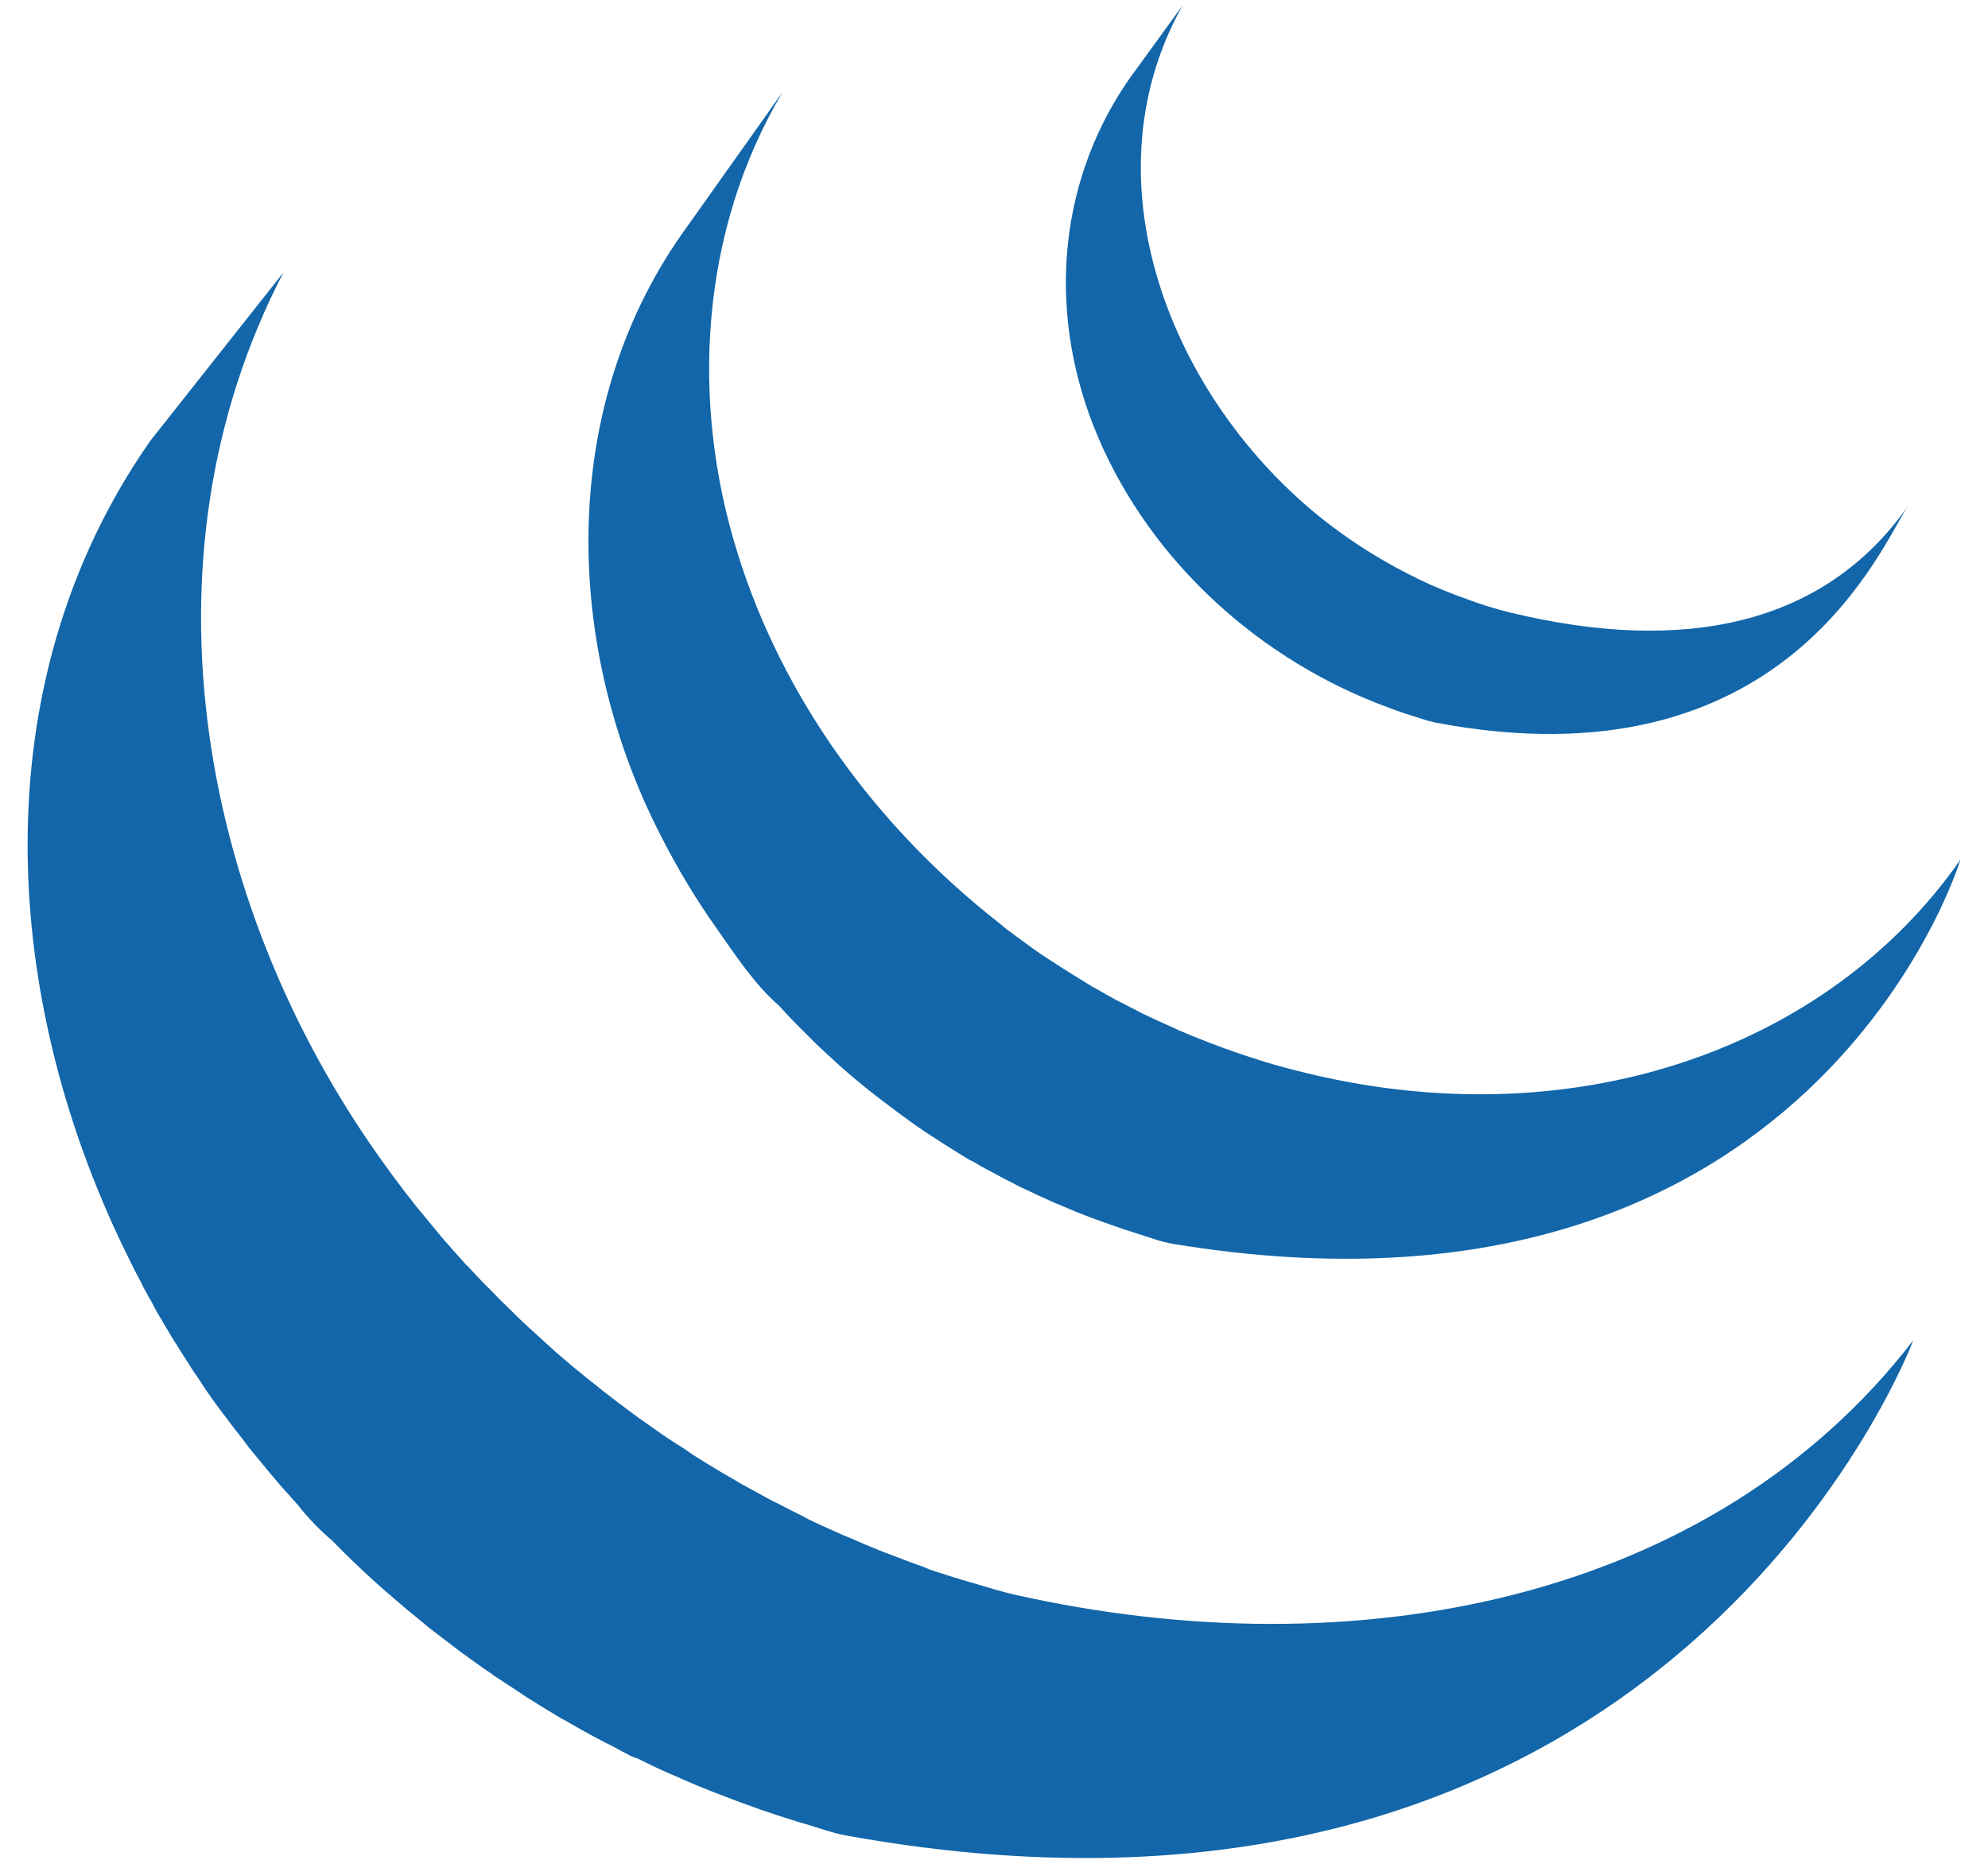
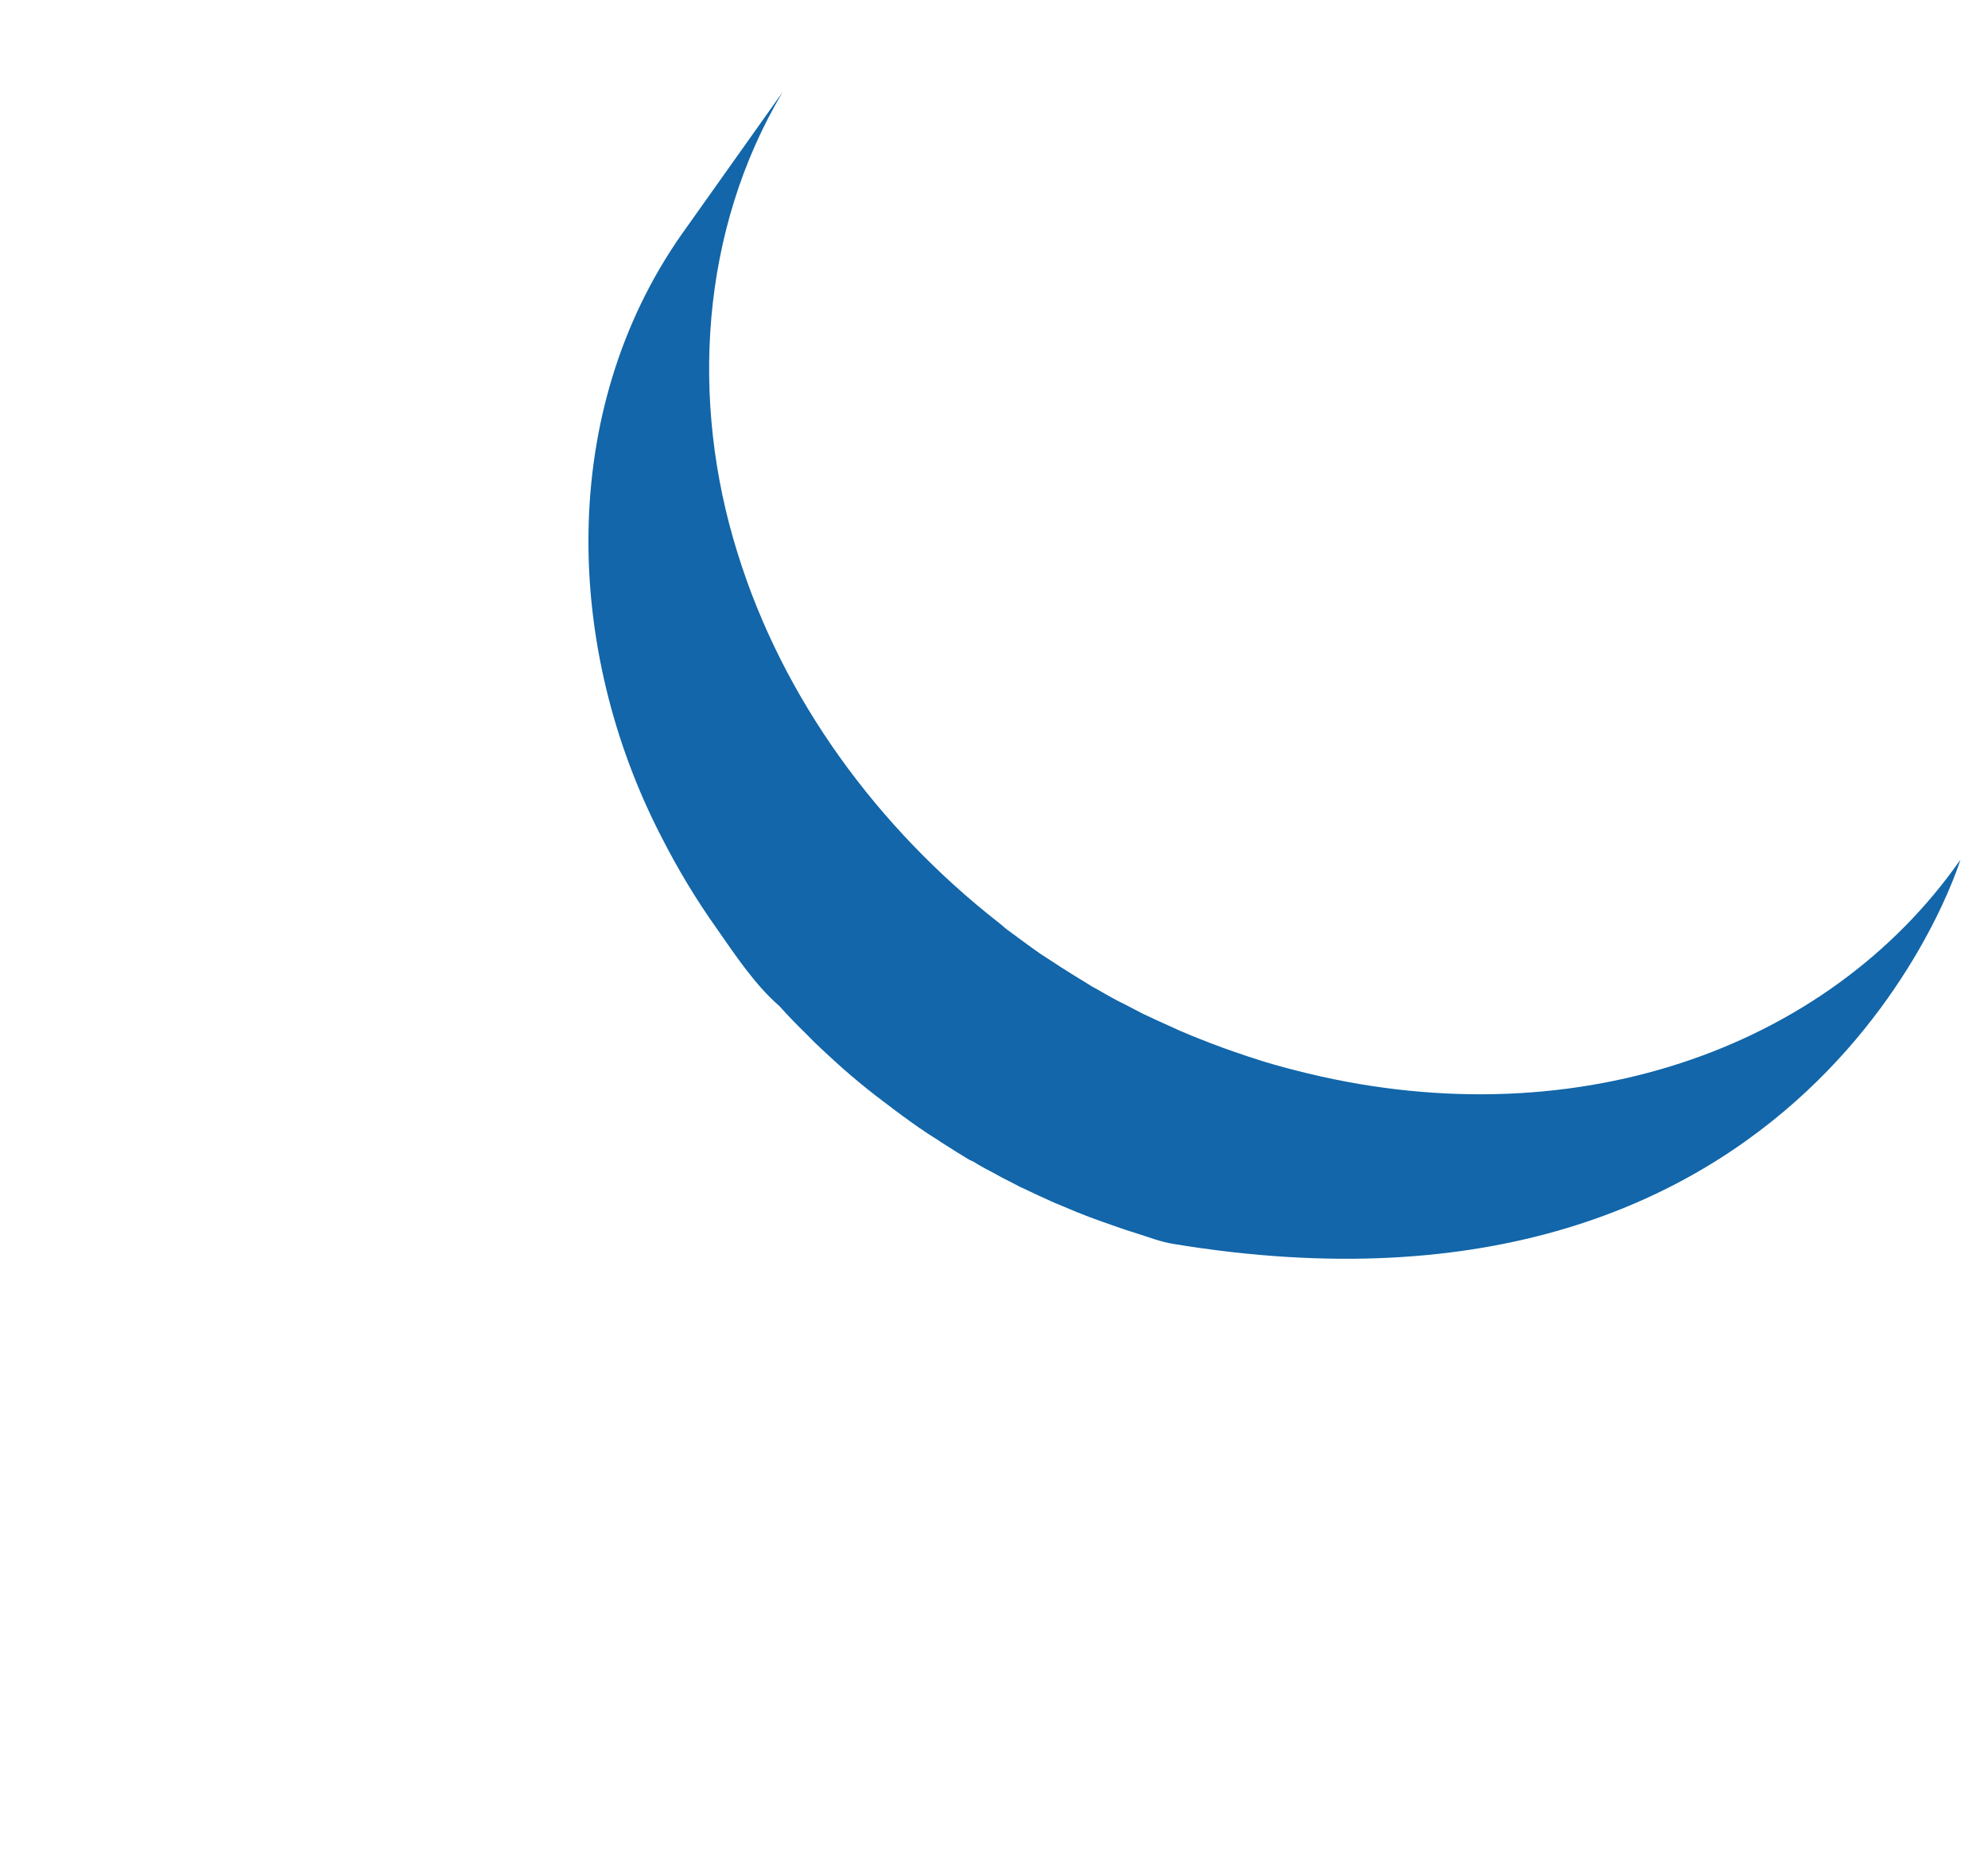
<svg xmlns="http://www.w3.org/2000/svg" width="32" height="30" viewBox="0 0 32 30" fill="none">
-   <path d="M2.267 20.634C2.297 20.701 2.33 20.763 2.367 20.826C2.383 20.862 2.407 20.899 2.428 20.933C2.461 21.001 2.498 21.065 2.533 21.13L2.736 21.473C2.774 21.536 2.81 21.598 2.853 21.66C2.924 21.782 3.008 21.902 3.082 22.023C3.116 22.074 3.147 22.125 3.185 22.175C3.327 22.397 3.457 22.581 3.595 22.76C3.694 22.893 3.793 23.024 3.899 23.155C3.934 23.204 3.973 23.254 4.009 23.303L4.295 23.65C4.33 23.691 4.365 23.737 4.403 23.779C4.53 23.932 4.665 24.079 4.8 24.23C4.8 24.232 4.804 24.235 4.806 24.239C4.973 24.449 5.154 24.636 5.351 24.801L5.356 24.807C5.46 24.913 5.563 25.018 5.673 25.122L5.804 25.247C5.948 25.382 6.092 25.516 6.244 25.645C6.246 25.645 6.248 25.648 6.25 25.649L6.324 25.714C6.456 25.829 6.59 25.943 6.726 26.05L6.888 26.186C6.998 26.274 7.112 26.357 7.225 26.444L7.401 26.579C7.522 26.669 7.65 26.758 7.773 26.846C7.819 26.878 7.864 26.91 7.911 26.94L7.949 26.97L8.313 27.209L8.468 27.312C8.659 27.434 8.848 27.548 9.037 27.662C9.092 27.69 9.146 27.719 9.197 27.75C9.337 27.831 9.482 27.913 9.623 27.986C9.701 28.03 9.781 28.068 9.862 28.108C9.959 28.163 10.06 28.216 10.164 28.27C10.192 28.279 10.216 28.288 10.239 28.301L10.244 28.296C10.287 28.316 10.327 28.336 10.369 28.357C10.524 28.435 10.686 28.509 10.855 28.581C10.886 28.594 10.92 28.607 10.953 28.625C11.14 28.707 11.327 28.785 11.52 28.86C11.564 28.873 11.611 28.895 11.656 28.912C11.831 28.978 12.011 29.046 12.19 29.109L12.255 29.132C12.453 29.2 12.649 29.265 12.851 29.326C12.898 29.338 12.946 29.355 12.995 29.368C13.201 29.43 13.401 29.504 13.61 29.543C26.927 31.958 30.796 21.576 30.796 21.576C27.545 25.789 21.775 26.9 16.311 25.663C16.109 25.617 15.906 25.552 15.702 25.492C15.413 25.41 15.126 25.32 14.842 25.221L14.965 25.259L14.885 25.228C14.709 25.168 14.539 25.102 14.367 25.036C14.324 25.018 14.281 25.002 14.238 24.987L14.224 24.983C14.033 24.906 13.848 24.829 13.664 24.747C13.624 24.734 13.59 24.716 13.55 24.7C13.332 24.605 13.116 24.506 12.902 24.402L13.081 24.481C13.034 24.461 12.988 24.438 12.943 24.414C12.821 24.357 12.7 24.292 12.58 24.231C12.489 24.188 12.4 24.142 12.312 24.094L12.338 24.107C12.191 24.029 12.045 23.945 11.897 23.866C11.853 23.834 11.802 23.808 11.752 23.78C11.532 23.652 11.315 23.52 11.101 23.383L11.183 23.433C11.128 23.399 11.074 23.363 11.022 23.325L11.03 23.33C10.89 23.244 10.754 23.155 10.62 23.061C10.576 23.032 10.536 23.001 10.491 22.97C10.351 22.874 10.213 22.776 10.078 22.674L10.109 22.696C10.055 22.652 9.997 22.611 9.938 22.568C9.824 22.478 9.709 22.393 9.595 22.299L9.442 22.178C9.279 22.048 9.119 21.914 8.962 21.777L8.961 21.776L8.511 21.367L8.381 21.246C8.275 21.138 8.166 21.036 8.057 20.929L7.932 20.8C7.797 20.667 7.666 20.531 7.539 20.391L7.531 20.382L7.509 20.364C7.372 20.213 7.237 20.061 7.103 19.907C7.068 19.866 7.036 19.824 7 19.781L6.705 19.424C6.573 19.258 6.443 19.089 6.316 18.917L6.265 18.845C3.234 14.728 2.137 9.046 4.563 4.385L2.421 7.093C-0.334 11.032 0.007 16.155 2.114 20.338C2.162 20.441 2.215 20.537 2.267 20.634Z" fill="#1266A9" />
-   <path d="M11.544 14.959L11.53 14.938L11.518 14.922L11.544 14.959Z" fill="black" />
  <path d="M12.994 16.659L13.11 16.776C13.258 16.919 13.41 17.057 13.564 17.196L13.584 17.213C13.739 17.35 13.914 17.494 14.094 17.634L14.121 17.655C14.166 17.685 14.203 17.72 14.246 17.749C14.427 17.889 14.61 18.023 14.801 18.157L14.82 18.168C14.901 18.227 14.986 18.28 15.077 18.337C15.113 18.36 15.155 18.391 15.194 18.414C15.331 18.503 15.466 18.584 15.604 18.669C15.627 18.678 15.646 18.689 15.667 18.698C15.783 18.77 15.91 18.838 16.032 18.901C16.075 18.927 16.116 18.946 16.161 18.971C16.247 19.013 16.333 19.059 16.416 19.103L16.457 19.121C16.633 19.206 16.811 19.287 16.986 19.366C17.03 19.383 17.068 19.397 17.106 19.415C17.25 19.477 17.396 19.537 17.54 19.591C17.605 19.613 17.666 19.639 17.727 19.659C17.859 19.708 17.997 19.753 18.128 19.799L18.31 19.857C18.499 19.916 18.691 19.992 18.892 20.023C29.175 21.716 31.556 13.838 31.556 13.838C29.413 16.907 25.266 18.369 20.847 17.227C20.626 17.171 20.407 17.109 20.191 17.039L20.265 17.06C20.203 17.043 20.148 17.023 20.088 17.005C19.954 16.959 19.815 16.913 19.684 16.865L19.497 16.795C19.352 16.737 19.204 16.683 19.063 16.62C19.019 16.601 18.979 16.588 18.945 16.569C18.764 16.487 18.581 16.406 18.403 16.321L18.136 16.182L17.982 16.104C17.863 16.042 17.753 15.977 17.638 15.911C17.609 15.898 17.581 15.882 17.554 15.865L17.558 15.866C17.421 15.78 17.278 15.697 17.146 15.611C17.102 15.586 17.061 15.556 17.02 15.53L16.75 15.355C16.564 15.226 16.381 15.087 16.196 14.952C16.154 14.914 16.114 14.883 16.074 14.85C14.131 13.329 12.598 11.251 11.871 8.898C11.105 6.452 11.274 3.709 12.597 1.483L10.97 3.775C8.973 6.628 9.085 10.442 10.641 13.46C10.925 14.017 11.213 14.488 11.53 14.936C11.826 15.359 12.152 15.854 12.546 16.194C12.687 16.353 12.837 16.505 12.994 16.659Z" fill="#1266A9" />
-   <path d="M3.602 22.767L3.597 22.76L3.588 22.748L3.602 22.767ZM8.992 21.803L9.005 21.812L9.008 21.816L8.992 21.803Z" fill="black" />
-   <path d="M18.16 1.294C16.981 3.014 16.868 5.151 17.68 7.047C18.542 9.062 20.304 10.643 22.357 11.392C22.441 11.425 22.523 11.452 22.61 11.483L22.724 11.518C22.843 11.556 22.964 11.6 23.087 11.627C28.766 12.717 30.303 8.726 30.717 8.139C29.365 10.07 27.098 10.534 24.316 9.861C24.074 9.802 23.836 9.729 23.603 9.641L23.645 9.655C23.356 9.555 23.072 9.438 22.795 9.305L22.844 9.327C22.313 9.068 21.857 8.788 21.433 8.467C18.946 6.587 17.409 3.008 19.032 0.092L18.16 1.294Z" fill="#1266A9" />
</svg>